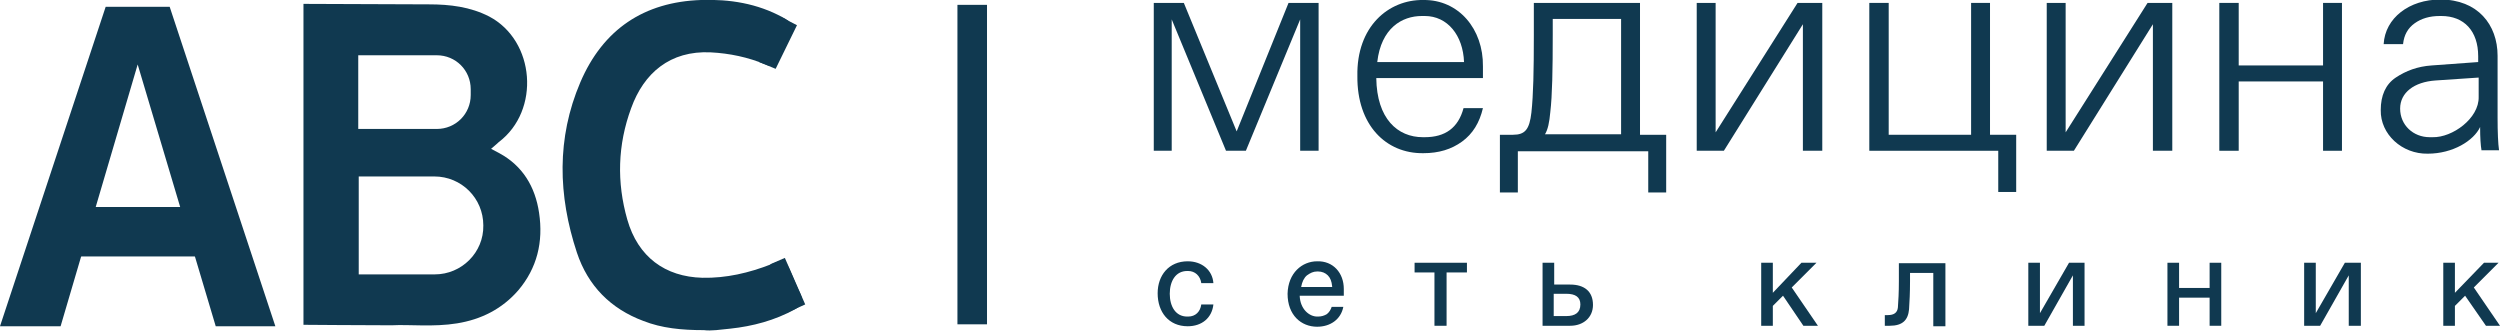
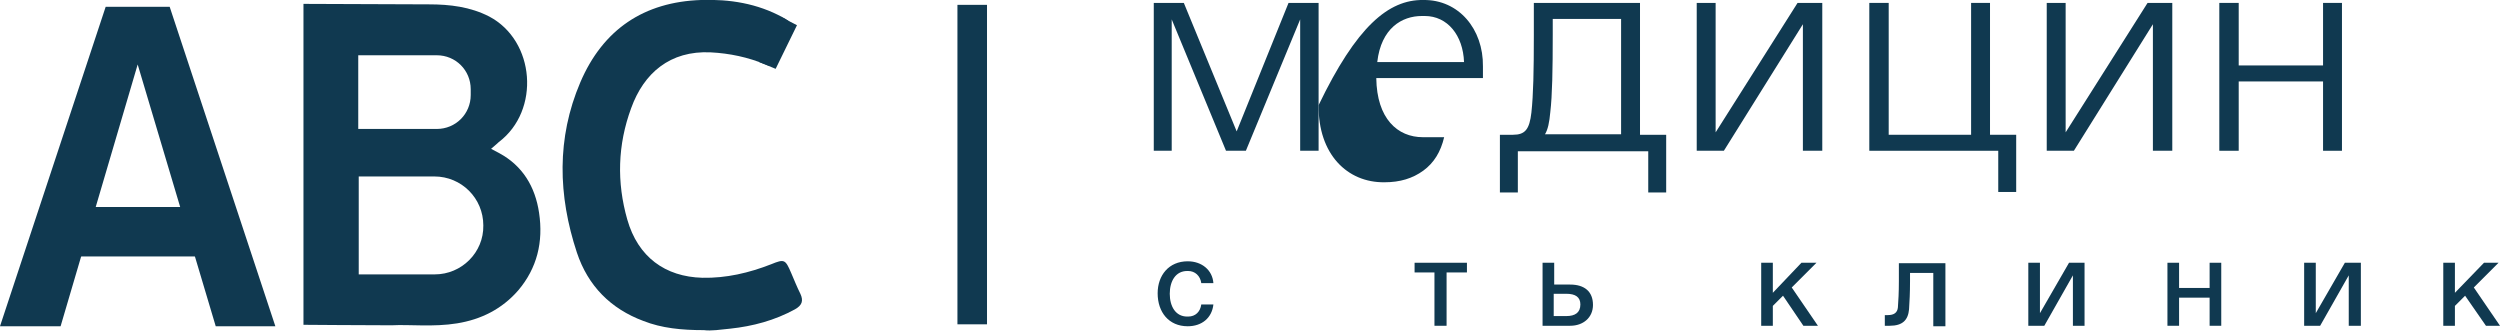
<svg xmlns="http://www.w3.org/2000/svg" version="1.1" id="Слой_1" x="0px" y="0px" viewBox="0 0 515.7 68.2" style="enable-background:new 0 0 515.7 68.2;" xml:space="preserve">
  <style type="text/css">
	.st0{fill:#103950;}
</style>
  <g>
    <rect x="197.5" y="1" class="st0" width="6.1" height="65.9" />
    <path class="st0" d="M111.2,43.9c-0.8-5.4-3.4-9.7-8.2-12.3l-1.7-0.9l0.7-0.6c0.2-0.2,0.5-0.4,0.9-0.8c8.6-6.5,7.5-20.9-2-25.9   C97,1.4,92.8,0.9,88.5,0.9c-0.1,0-25.9-0.1-25.9-0.1l0,66.2c0,0,13,0.1,18.2,0.1c3.7-0.2,8.6,0.4,13.5-0.4   c4.9-0.8,9.2-2.9,12.6-6.8C110.8,55.3,112.1,49.9,111.2,43.9 M73.9,11.4h16.2c3.9,0,7,3.1,7,7v1.2c0,3.9-3.1,7-7,7H73.9V11.4z    M89.7,56.6H74V36.4h15.6c5.6,0,10.1,4.5,10.1,10.1C99.8,52.1,95.2,56.6,89.7,56.6" />
    <path class="st0" d="M145.2,68.1c-4.6,0-8.7-0.4-12.5-1.9c-6.7-2.5-11.4-7.2-13.7-14.1c-3.9-11.8-4.2-23.6,0.7-35.1   c4.7-11,13.2-16.6,24.9-17c5.9-0.2,11.6,0.7,16.9,3.6c1.9,1,2.2,1.7,1.3,3.8c-0.7,1.6-1.6,3.1-2.2,4.8c-0.6,1.4-1.3,1.7-2.7,1.1   c-3.6-1.5-7.4-2.3-11.3-2.5c-8.4-0.4-13.8,4.3-16.4,11.5c-2.8,7.6-3,15.3-0.8,23c2.2,7.7,7.8,11.8,15.5,12c4.9,0.1,9.6-1,14.2-2.8   c2.7-1.1,2.9-1,4.1,1.8c0.6,1.4,1.2,2.9,1.9,4.3c0.7,1.5,0.3,2.4-1.1,3.2c-4.2,2.3-8.7,3.5-13.4,4C148.6,68,146.7,68.3,145.2,68.1" />
    <polygon class="st0" points="156.6,12.8 160,14.2 164.4,5.2 161.1,3.5  " />
-     <polygon class="st0" points="158.9,54.5 161.9,53.2 166.1,62.8 162.3,64.5  " />
    <polygon class="st0" points="0,67.3 12.5,67.3 28.4,13.3 44.5,67.3 56.8,67.3 35,1.4 21.8,1.4  " />
    <rect x="15.2" y="42.7" class="st0" width="26" height="10.2" />
    <polygon class="st0" points="272,0.6 272,31.1 268.2,31.1 268.2,4 257,31.1 252.9,31.1 241.7,4 241.7,31.1 238,31.1 238,0.6    244.2,0.6 255.1,27.1 265.8,0.6  " />
-     <path class="st0" d="M293.6,0c7.3-0.1,12.4,6,12.3,13.7v2.4h-22c0.1,8.4,4.4,12.2,9.6,12.2h0.4c4.2,0,6.9-1.9,8-6h4   c-0.7,3-2.1,5.3-4.3,6.9c-2.2,1.6-4.8,2.4-8,2.4c-7.7,0.1-13.7-5.8-13.6-15.9C279.8,5.5,286.4-0.1,293.6,0 M302,12.8   c-0.2-5.5-3.4-9.5-8.1-9.5h-0.6c-4.1,0-8.4,2.5-9.2,9.5H302z" />
+     <path class="st0" d="M293.6,0c7.3-0.1,12.4,6,12.3,13.7v2.4h-22c0.1,8.4,4.4,12.2,9.6,12.2h0.4h4   c-0.7,3-2.1,5.3-4.3,6.9c-2.2,1.6-4.8,2.4-8,2.4c-7.7,0.1-13.7-5.8-13.6-15.9C279.8,5.5,286.4-0.1,293.6,0 M302,12.8   c-0.2-5.5-3.4-9.5-8.1-9.5h-0.6c-4.1,0-8.4,2.5-9.2,9.5H302z" />
    <path class="st0" d="M343.7,27.8v11.9H340v-8.5h-26.9v8.5h-3.7V27.8h2.7c2.5,0,3.4-1.1,3.8-4.6c0.4-3.7,0.5-8.6,0.5-16V0.6h21.9   v27.2H343.7z M334.4,3.9h-14.1v3.2c0,7.3-0.1,12.6-0.5,16c-0.2,2.2-0.5,3.6-1.1,4.6h15.7V3.9z" />
    <polygon class="st0" points="375.9,0.6 375.9,31.1 371.9,31.1 371.9,5 355.6,31.1 350,31.1 350,0.6 353.9,0.6 353.9,27.3    370.8,0.6  " />
    <polygon class="st0" points="412.2,31.1 385.6,31.1 385.6,0.6 389.6,0.6 389.6,27.8 406.6,27.8 406.6,0.6 410.5,0.6 410.5,27.8    415.9,27.8 415.9,39.6 412.2,39.6  " />
    <polygon class="st0" points="448.1,0.6 448.1,31.1 444.1,31.1 444.1,5 427.8,31.1 422.2,31.1 422.2,0.6 426.1,0.6 426.1,27.3    443,0.6  " />
    <polygon class="st0" points="457.8,0.6 461.8,0.6 461.8,13.5 479.2,13.5 479.2,0.6 483.1,0.6 483.1,31.1 479.2,31.1 479.2,16.8    461.8,16.8 461.8,31.1 457.8,31.1  " />
-     <path class="st0" d="M511.9,31.1c-0.2-1.1-0.3-2.7-0.3-4.9c-1.3,2.8-5.6,5.5-10.8,5.5c-5.3,0.1-9.8-4-9.7-9c0-3,1-5.3,3.1-6.7   c2.1-1.4,4.5-2.3,7.4-2.5l9.6-0.7v-1.2c0-5.2-2.9-8.3-7.6-8.3h-0.3c-2.1,0-3.8,0.5-5.2,1.5c-1.4,1-2.2,2.4-2.4,4.3h-4   c0.3-5.4,5.3-9.2,11.7-9.2c7.7,0,11.8,5.2,11.8,11.6v12.8c0,3,0.1,5.3,0.3,6.7H511.9z M511.3,16l-8.9,0.6c-4.4,0.3-7.3,2.5-7.3,5.8   c0,3.4,2.7,5.9,6.1,5.9h0.6c4.1,0.1,9.6-3.9,9.5-8.3V16z" />
    <path class="st0" d="M245,53.9c2.9,0,5.1,1.8,5.3,4.5h-2.5c-0.2-1.5-1.3-2.5-2.7-2.5h-0.2c-2.4,0-3.6,2.1-3.6,4.7   c0,2.6,1.2,4.7,3.6,4.7h0.2c1.5,0,2.5-1,2.7-2.5h2.5c-0.3,2.8-2.4,4.5-5.3,4.5c-3.9,0-6.2-2.9-6.2-6.8   C238.8,56.8,241.1,53.9,245,53.9" />
-     <path class="st0" d="M271.7,53.9c3.3-0.1,5.5,2.4,5.5,5.7V61h-9.1c0.1,2.8,2,4.3,3.6,4.3h0.2c0.7,0,1.3-0.2,1.8-0.5   c0.5-0.4,0.8-0.9,1-1.5h2.4c-0.5,2.6-2.7,4.1-5.4,4.1c-3.3,0-6.1-2.4-6.1-6.8C265.7,56.3,268.6,53.9,271.7,53.9 M274.8,59.1   c-0.1-1.1-0.4-1.8-0.9-2.3c-0.5-0.5-1.2-0.8-2-0.8h-0.2c-0.8,0-1.4,0.3-2.1,0.8c-0.6,0.5-1,1.3-1.2,2.4H274.8z" />
    <polygon class="st0" points="302.6,56.2 298.4,56.2 298.4,67.2 295.9,67.2 295.9,56.2 291.8,56.2 291.8,54.2 302.6,54.2  " />
    <path class="st0" d="M318.1,54.2h2.5v4.5h3.3c2.9,0,4.7,1.4,4.7,4.2c0,2.6-2,4.3-4.7,4.3h-5.7V54.2z M323.1,65.2   c1.8,0,2.9-0.7,2.9-2.4c0-1.5-1-2.2-2.9-2.2h-2.6v4.6H323.1z" />
    <polygon class="st0" points="367.8,61 365.7,63.1 365.7,67.2 363.3,67.2 363.3,54.2 365.7,54.2 365.7,60.4 371.6,54.2 374.7,54.2    369.6,59.3 375,67.2 372,67.2  " />
    <path class="st0" d="M388.8,65h0.6c1.3,0,2-0.5,2.1-1.6c0.1-1.3,0.2-3.1,0.2-5.4v-3.7h9.6v13h-2.5v-11H394V58   c0,2.4-0.1,4.3-0.2,5.8c-0.2,2.2-1.3,3.4-4,3.4h-1V65z" />
    <polygon class="st0" points="430,54.2 430,67.2 427.6,67.2 427.6,56.8 421.7,67.2 418.4,67.2 418.4,54.2 420.8,54.2 420.8,64.6    426.8,54.2  " />
    <polygon class="st0" points="447.1,54.2 449.5,54.2 449.5,59.4 455.8,59.4 455.8,54.2 458.2,54.2 458.2,67.2 455.8,67.2    455.8,61.4 449.5,61.4 449.5,67.2 447.1,67.2  " />
    <polygon class="st0" points="487,54.2 487,67.2 484.5,67.2 484.5,56.8 478.6,67.2 475.3,67.2 475.3,54.2 477.7,54.2 477.7,64.6    483.7,54.2  " />
    <polygon class="st0" points="508.5,61 506.4,63.1 506.4,67.2 504,67.2 504,54.2 506.4,54.2 506.4,60.4 512.4,54.2 515.4,54.2    510.3,59.3 515.7,67.2 512.8,67.2  " />
  </g>
</svg>